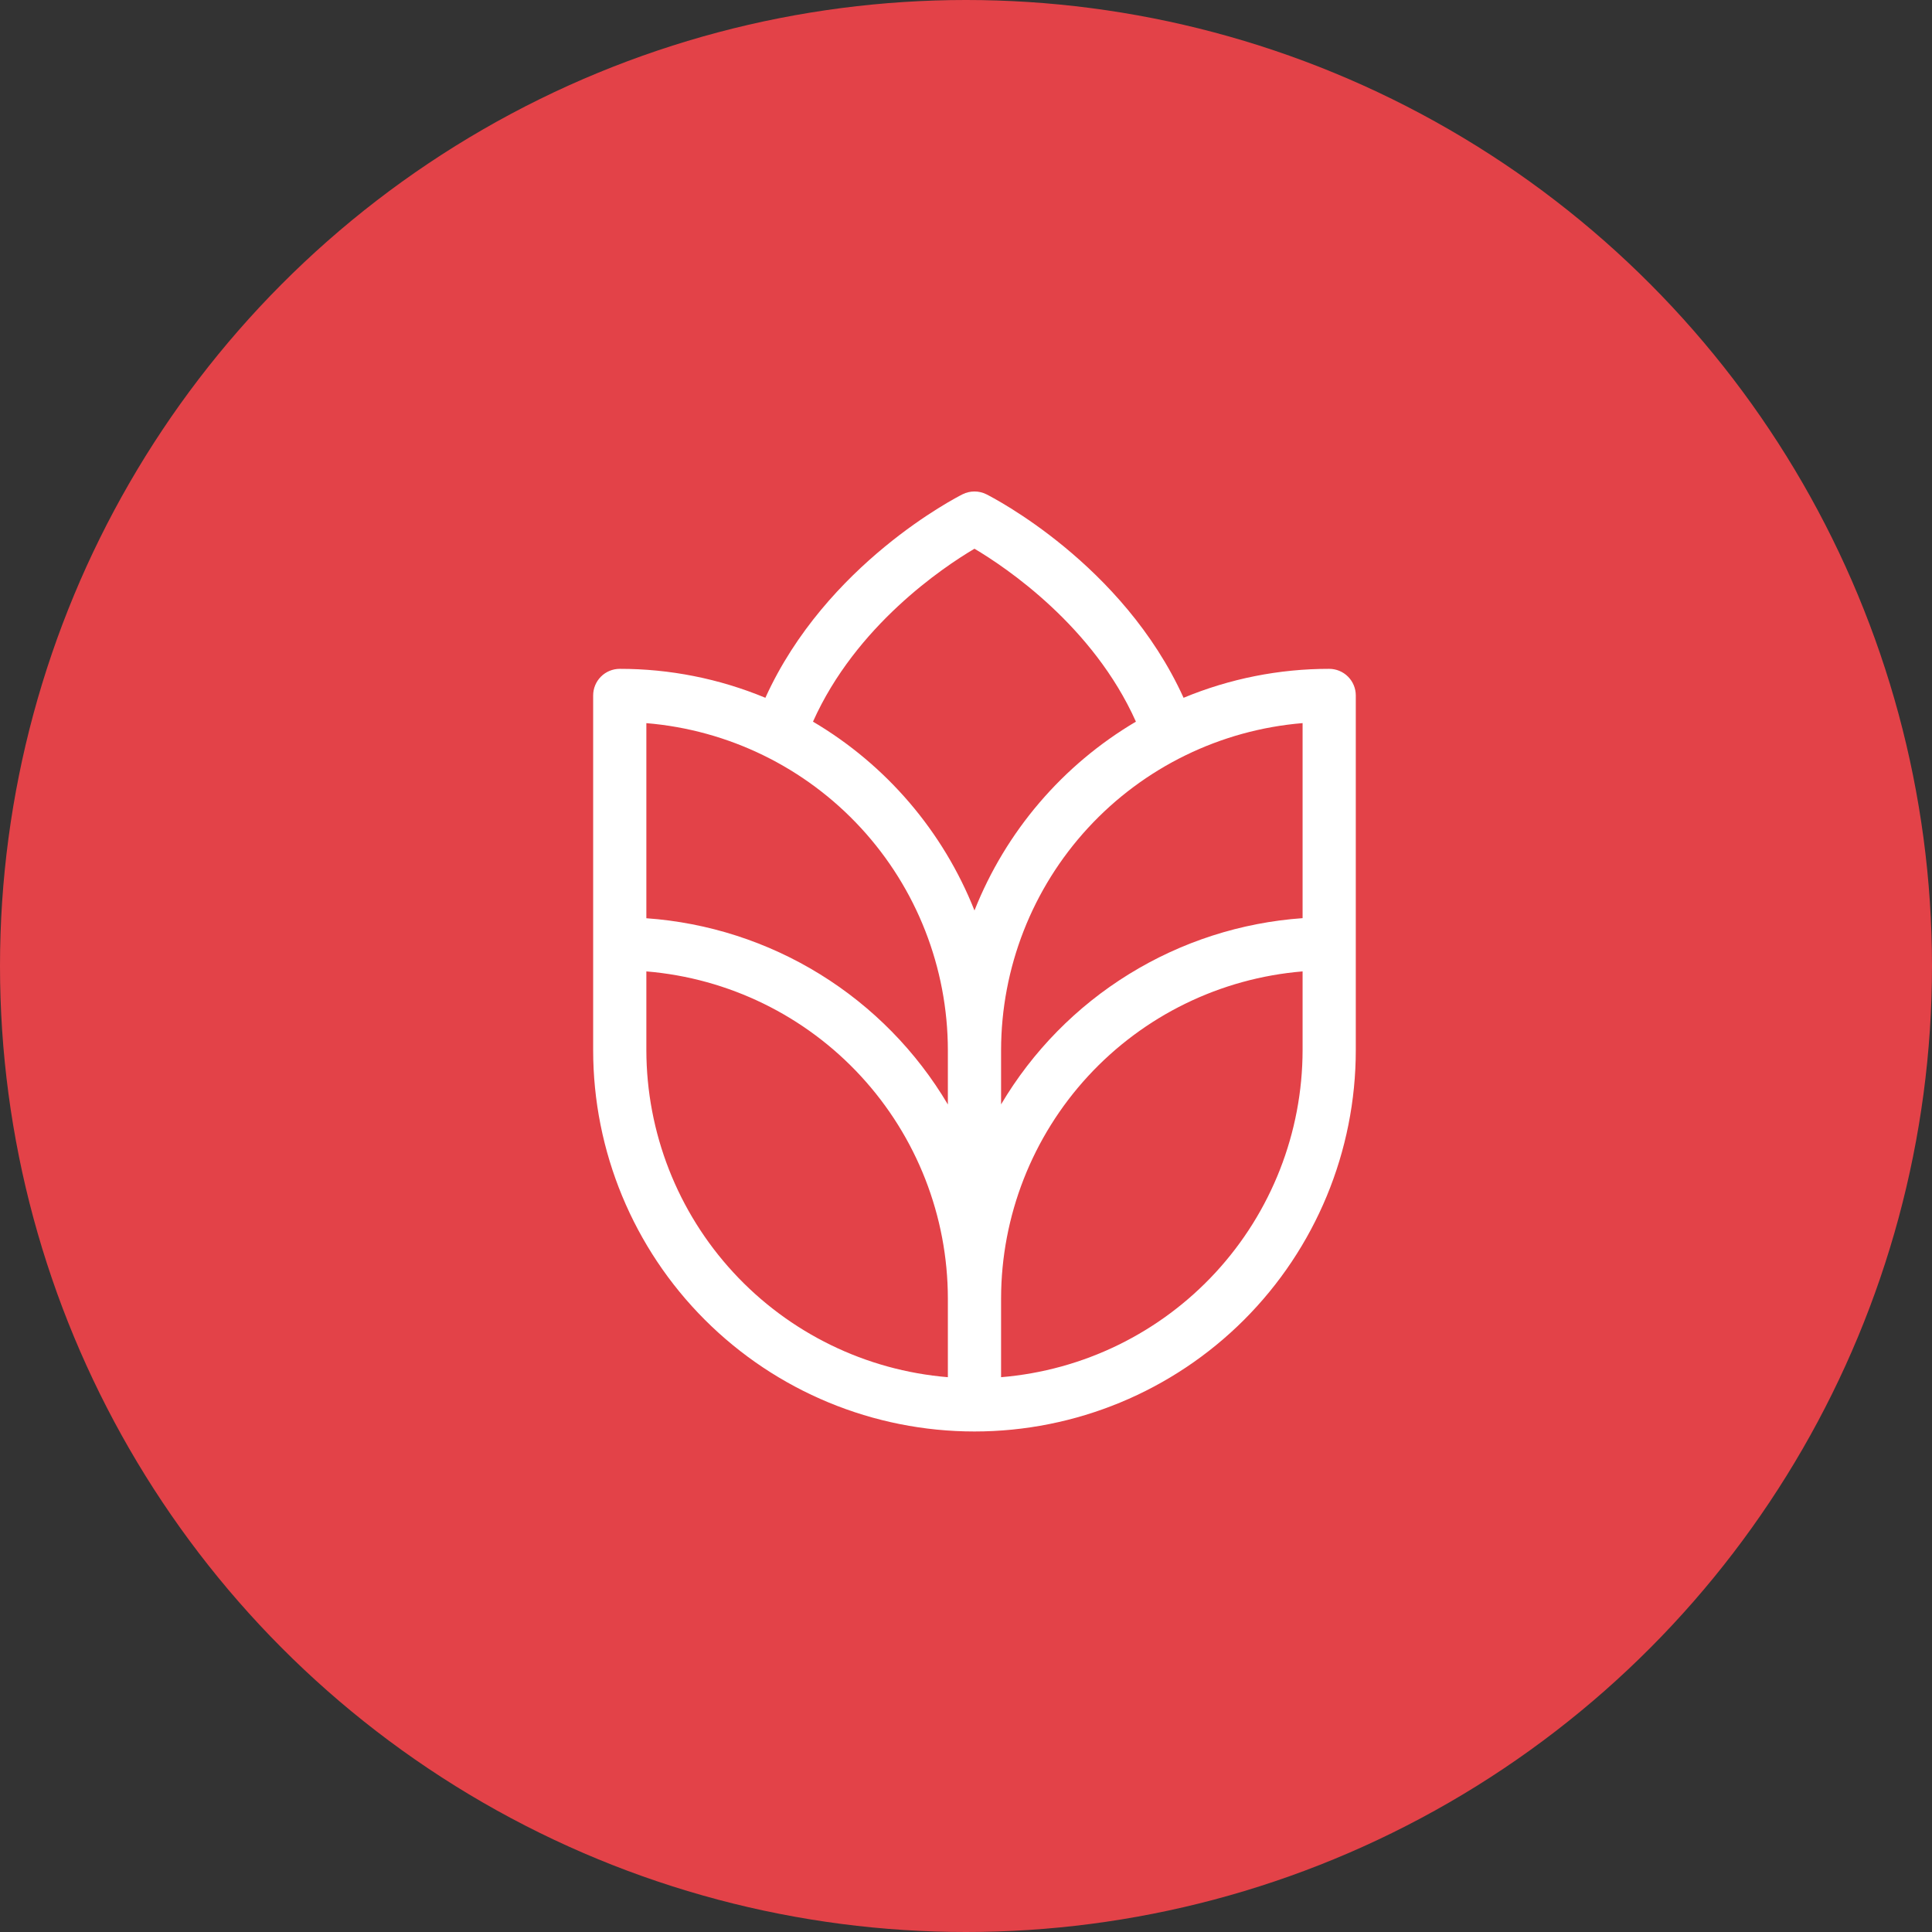
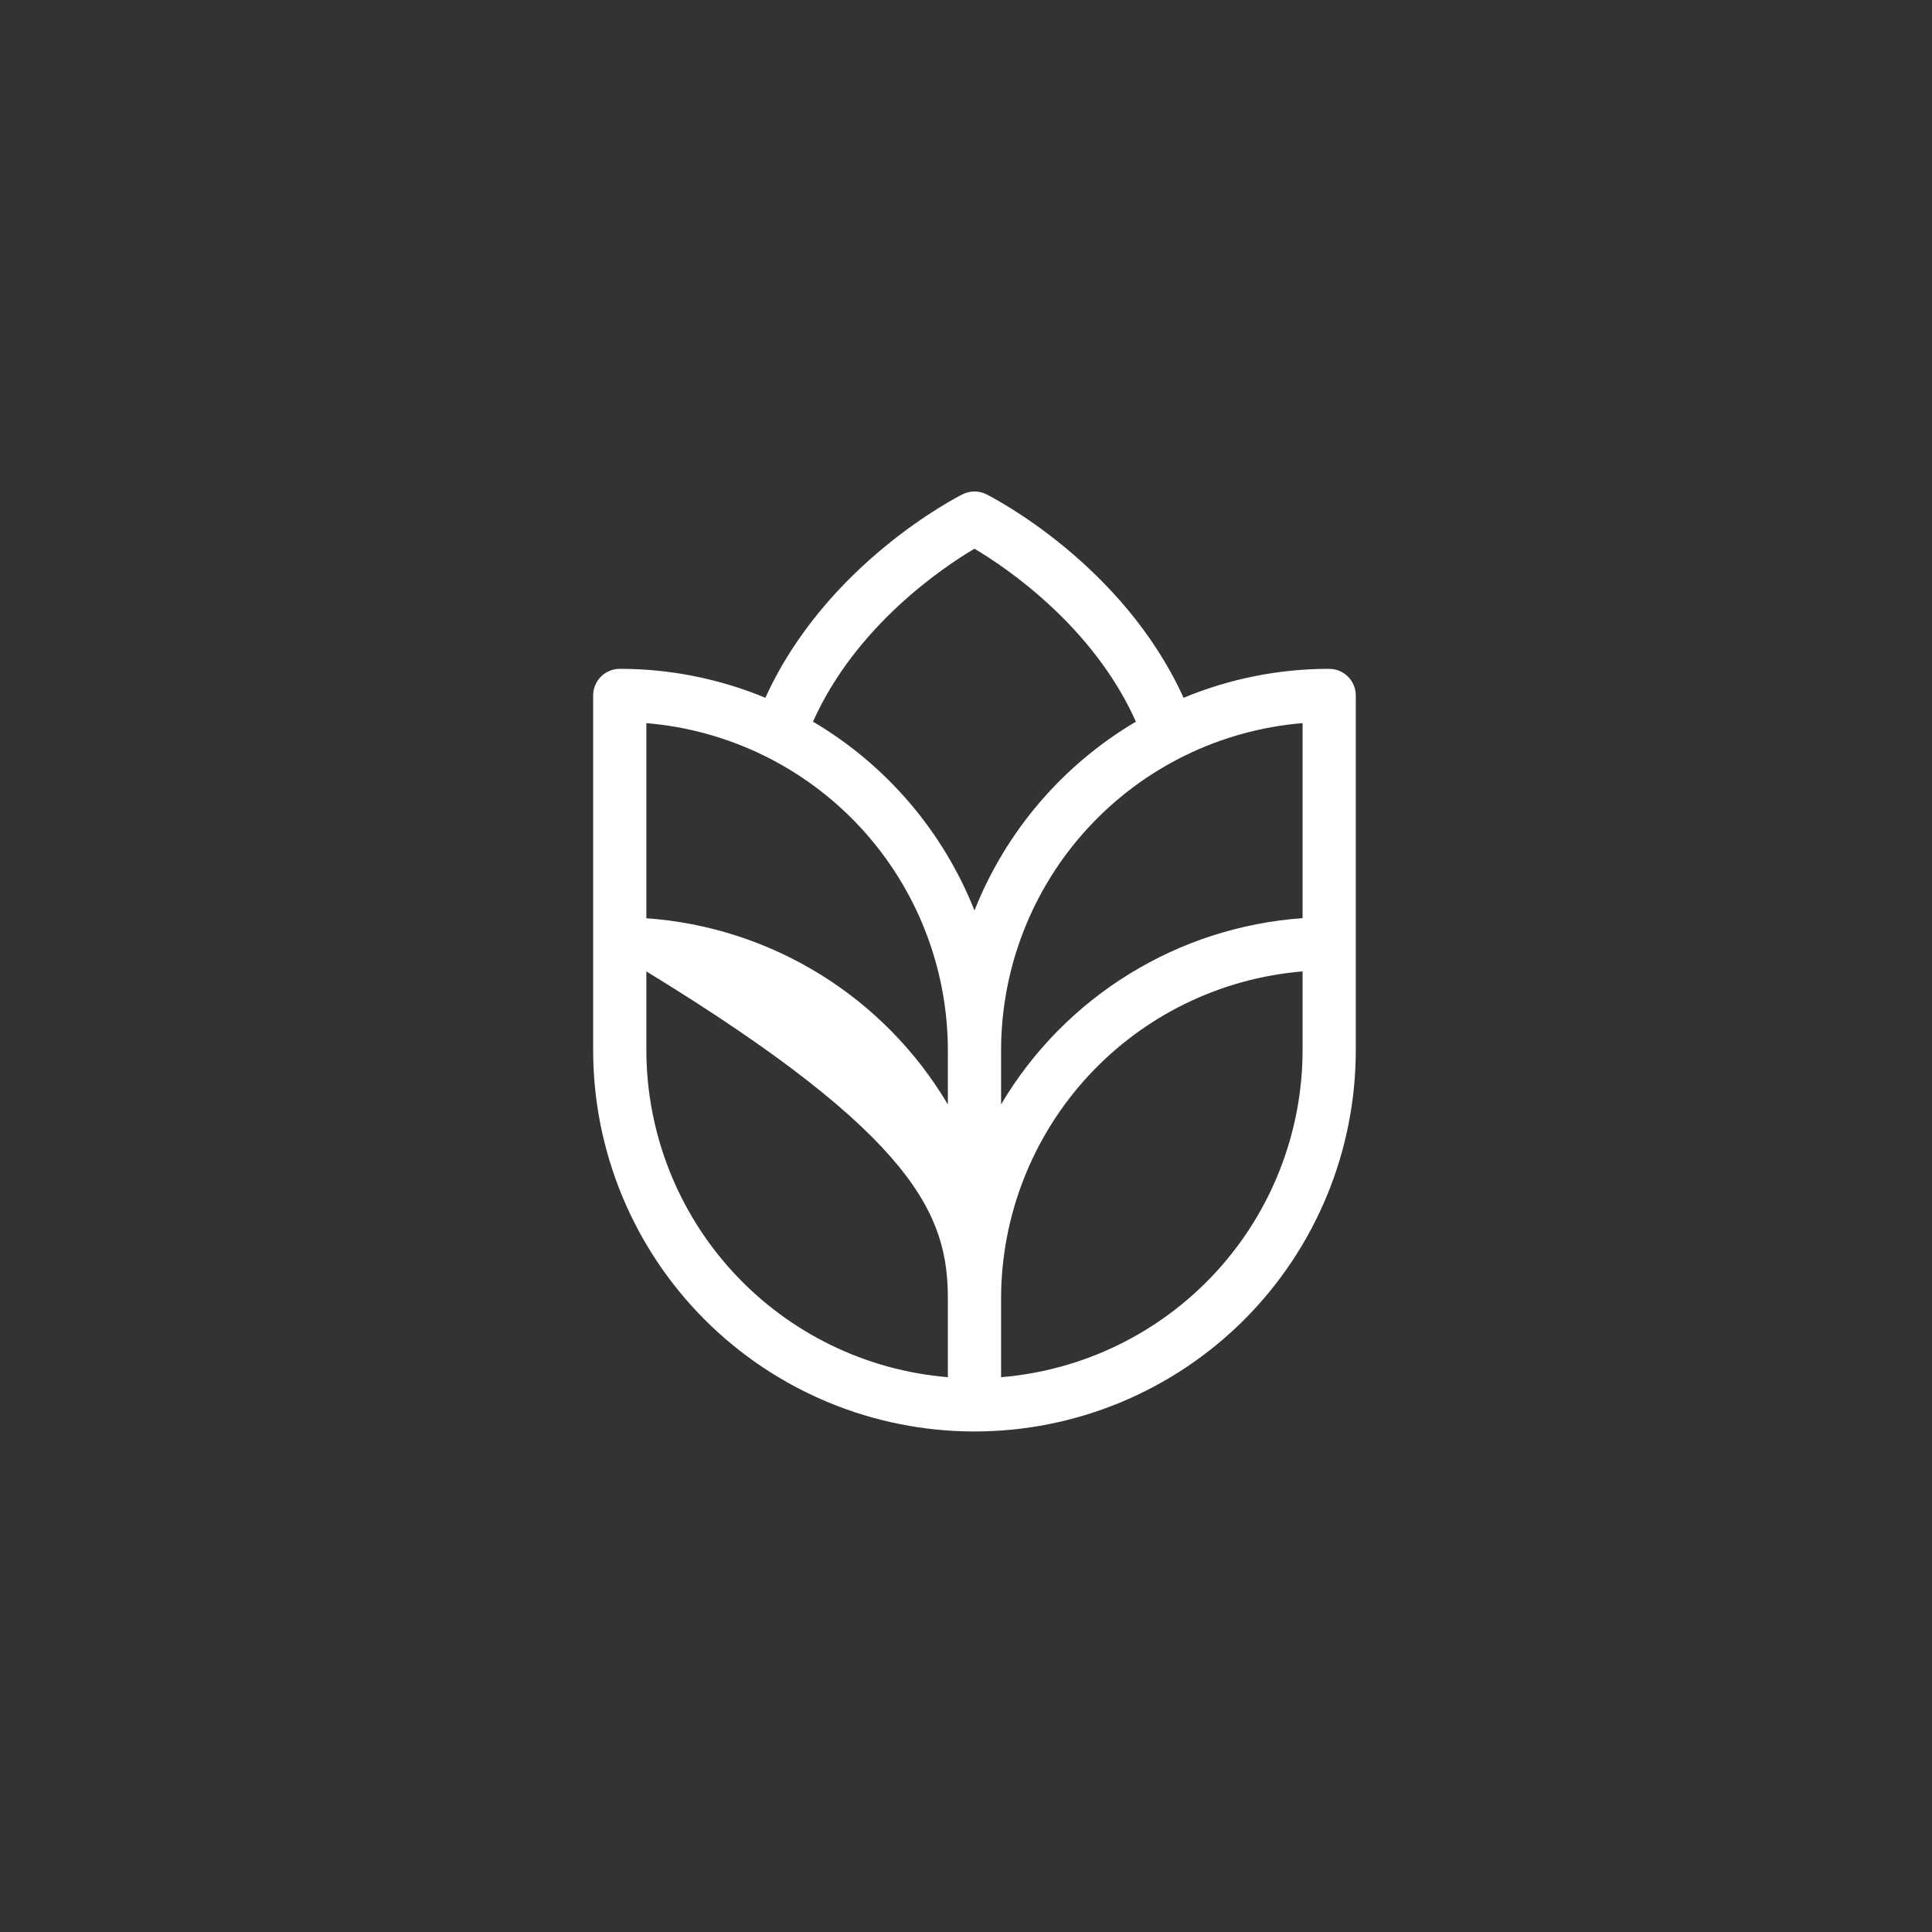
<svg xmlns="http://www.w3.org/2000/svg" width="114" height="114" viewBox="0 0 114 114" fill="none">
  <rect x="0" y="0" width="114" height="114" fill="#333333" stroke="none" />
-   <circle cx="57" cy="57" r="57" fill="#E34248" />
-   <path d="M78.43 39.466C75.482 39.463 72.562 40.044 69.838 41.174C66.251 33.268 58.547 29.341 58.201 29.165C57.983 29.057 57.743 29 57.5 29C57.257 29 57.017 29.057 56.799 29.165C56.451 29.341 48.748 33.268 45.162 41.174C42.438 40.044 39.518 39.463 36.57 39.466C36.153 39.466 35.754 39.631 35.46 39.925C35.165 40.22 35 40.619 35 41.035V61.966C35 67.933 37.37 73.656 41.59 77.876C45.81 82.095 51.533 84.466 57.5 84.466C63.467 84.466 69.19 82.095 73.41 77.876C77.629 73.656 80 67.933 80 61.966V41.035C80 40.619 79.835 40.22 79.54 39.925C79.246 39.631 78.847 39.466 78.43 39.466ZM55.93 81.263C51.085 80.863 46.568 78.657 43.273 75.083C39.977 71.509 38.145 66.827 38.139 61.966V57.319C42.984 57.719 47.502 59.925 50.797 63.499C54.092 67.074 55.924 71.755 55.93 76.617V81.263ZM55.93 65.171C54.074 62.037 51.486 59.401 48.387 57.487C45.289 55.573 41.772 54.439 38.139 54.182V42.67C42.984 43.071 47.501 45.277 50.796 48.85C54.091 52.424 55.923 57.105 55.93 61.966V65.171ZM47.971 42.582C50.499 36.93 55.629 33.482 57.5 32.378C59.373 33.49 64.501 36.938 67.026 42.582C62.702 45.136 59.351 49.056 57.5 53.724C55.649 49.055 52.297 45.135 47.971 42.582ZM76.861 61.966C76.855 66.827 75.023 71.509 71.728 75.083C68.432 78.657 63.915 80.863 59.07 81.263V76.617C59.076 71.755 60.908 67.074 64.203 63.499C67.498 59.925 72.016 57.719 76.861 57.319V61.966ZM76.861 54.177C73.228 54.434 69.711 55.568 66.613 57.482C63.514 59.395 60.926 62.032 59.07 65.165V61.966C59.076 57.104 60.908 52.423 64.203 48.849C67.498 45.275 72.016 43.069 76.861 42.668V54.177Z" fill="white" />
+   <path d="M78.43 39.466C75.482 39.463 72.562 40.044 69.838 41.174C66.251 33.268 58.547 29.341 58.201 29.165C57.983 29.057 57.743 29 57.5 29C57.257 29 57.017 29.057 56.799 29.165C56.451 29.341 48.748 33.268 45.162 41.174C42.438 40.044 39.518 39.463 36.57 39.466C36.153 39.466 35.754 39.631 35.46 39.925C35.165 40.22 35 40.619 35 41.035V61.966C35 67.933 37.37 73.656 41.59 77.876C45.81 82.095 51.533 84.466 57.5 84.466C63.467 84.466 69.19 82.095 73.41 77.876C77.629 73.656 80 67.933 80 61.966V41.035C80 40.619 79.835 40.22 79.54 39.925C79.246 39.631 78.847 39.466 78.43 39.466ZM55.93 81.263C51.085 80.863 46.568 78.657 43.273 75.083C39.977 71.509 38.145 66.827 38.139 61.966V57.319C54.092 67.074 55.924 71.755 55.93 76.617V81.263ZM55.93 65.171C54.074 62.037 51.486 59.401 48.387 57.487C45.289 55.573 41.772 54.439 38.139 54.182V42.67C42.984 43.071 47.501 45.277 50.796 48.85C54.091 52.424 55.923 57.105 55.93 61.966V65.171ZM47.971 42.582C50.499 36.93 55.629 33.482 57.5 32.378C59.373 33.49 64.501 36.938 67.026 42.582C62.702 45.136 59.351 49.056 57.5 53.724C55.649 49.055 52.297 45.135 47.971 42.582ZM76.861 61.966C76.855 66.827 75.023 71.509 71.728 75.083C68.432 78.657 63.915 80.863 59.07 81.263V76.617C59.076 71.755 60.908 67.074 64.203 63.499C67.498 59.925 72.016 57.719 76.861 57.319V61.966ZM76.861 54.177C73.228 54.434 69.711 55.568 66.613 57.482C63.514 59.395 60.926 62.032 59.07 65.165V61.966C59.076 57.104 60.908 52.423 64.203 48.849C67.498 45.275 72.016 43.069 76.861 42.668V54.177Z" fill="white" />
</svg>